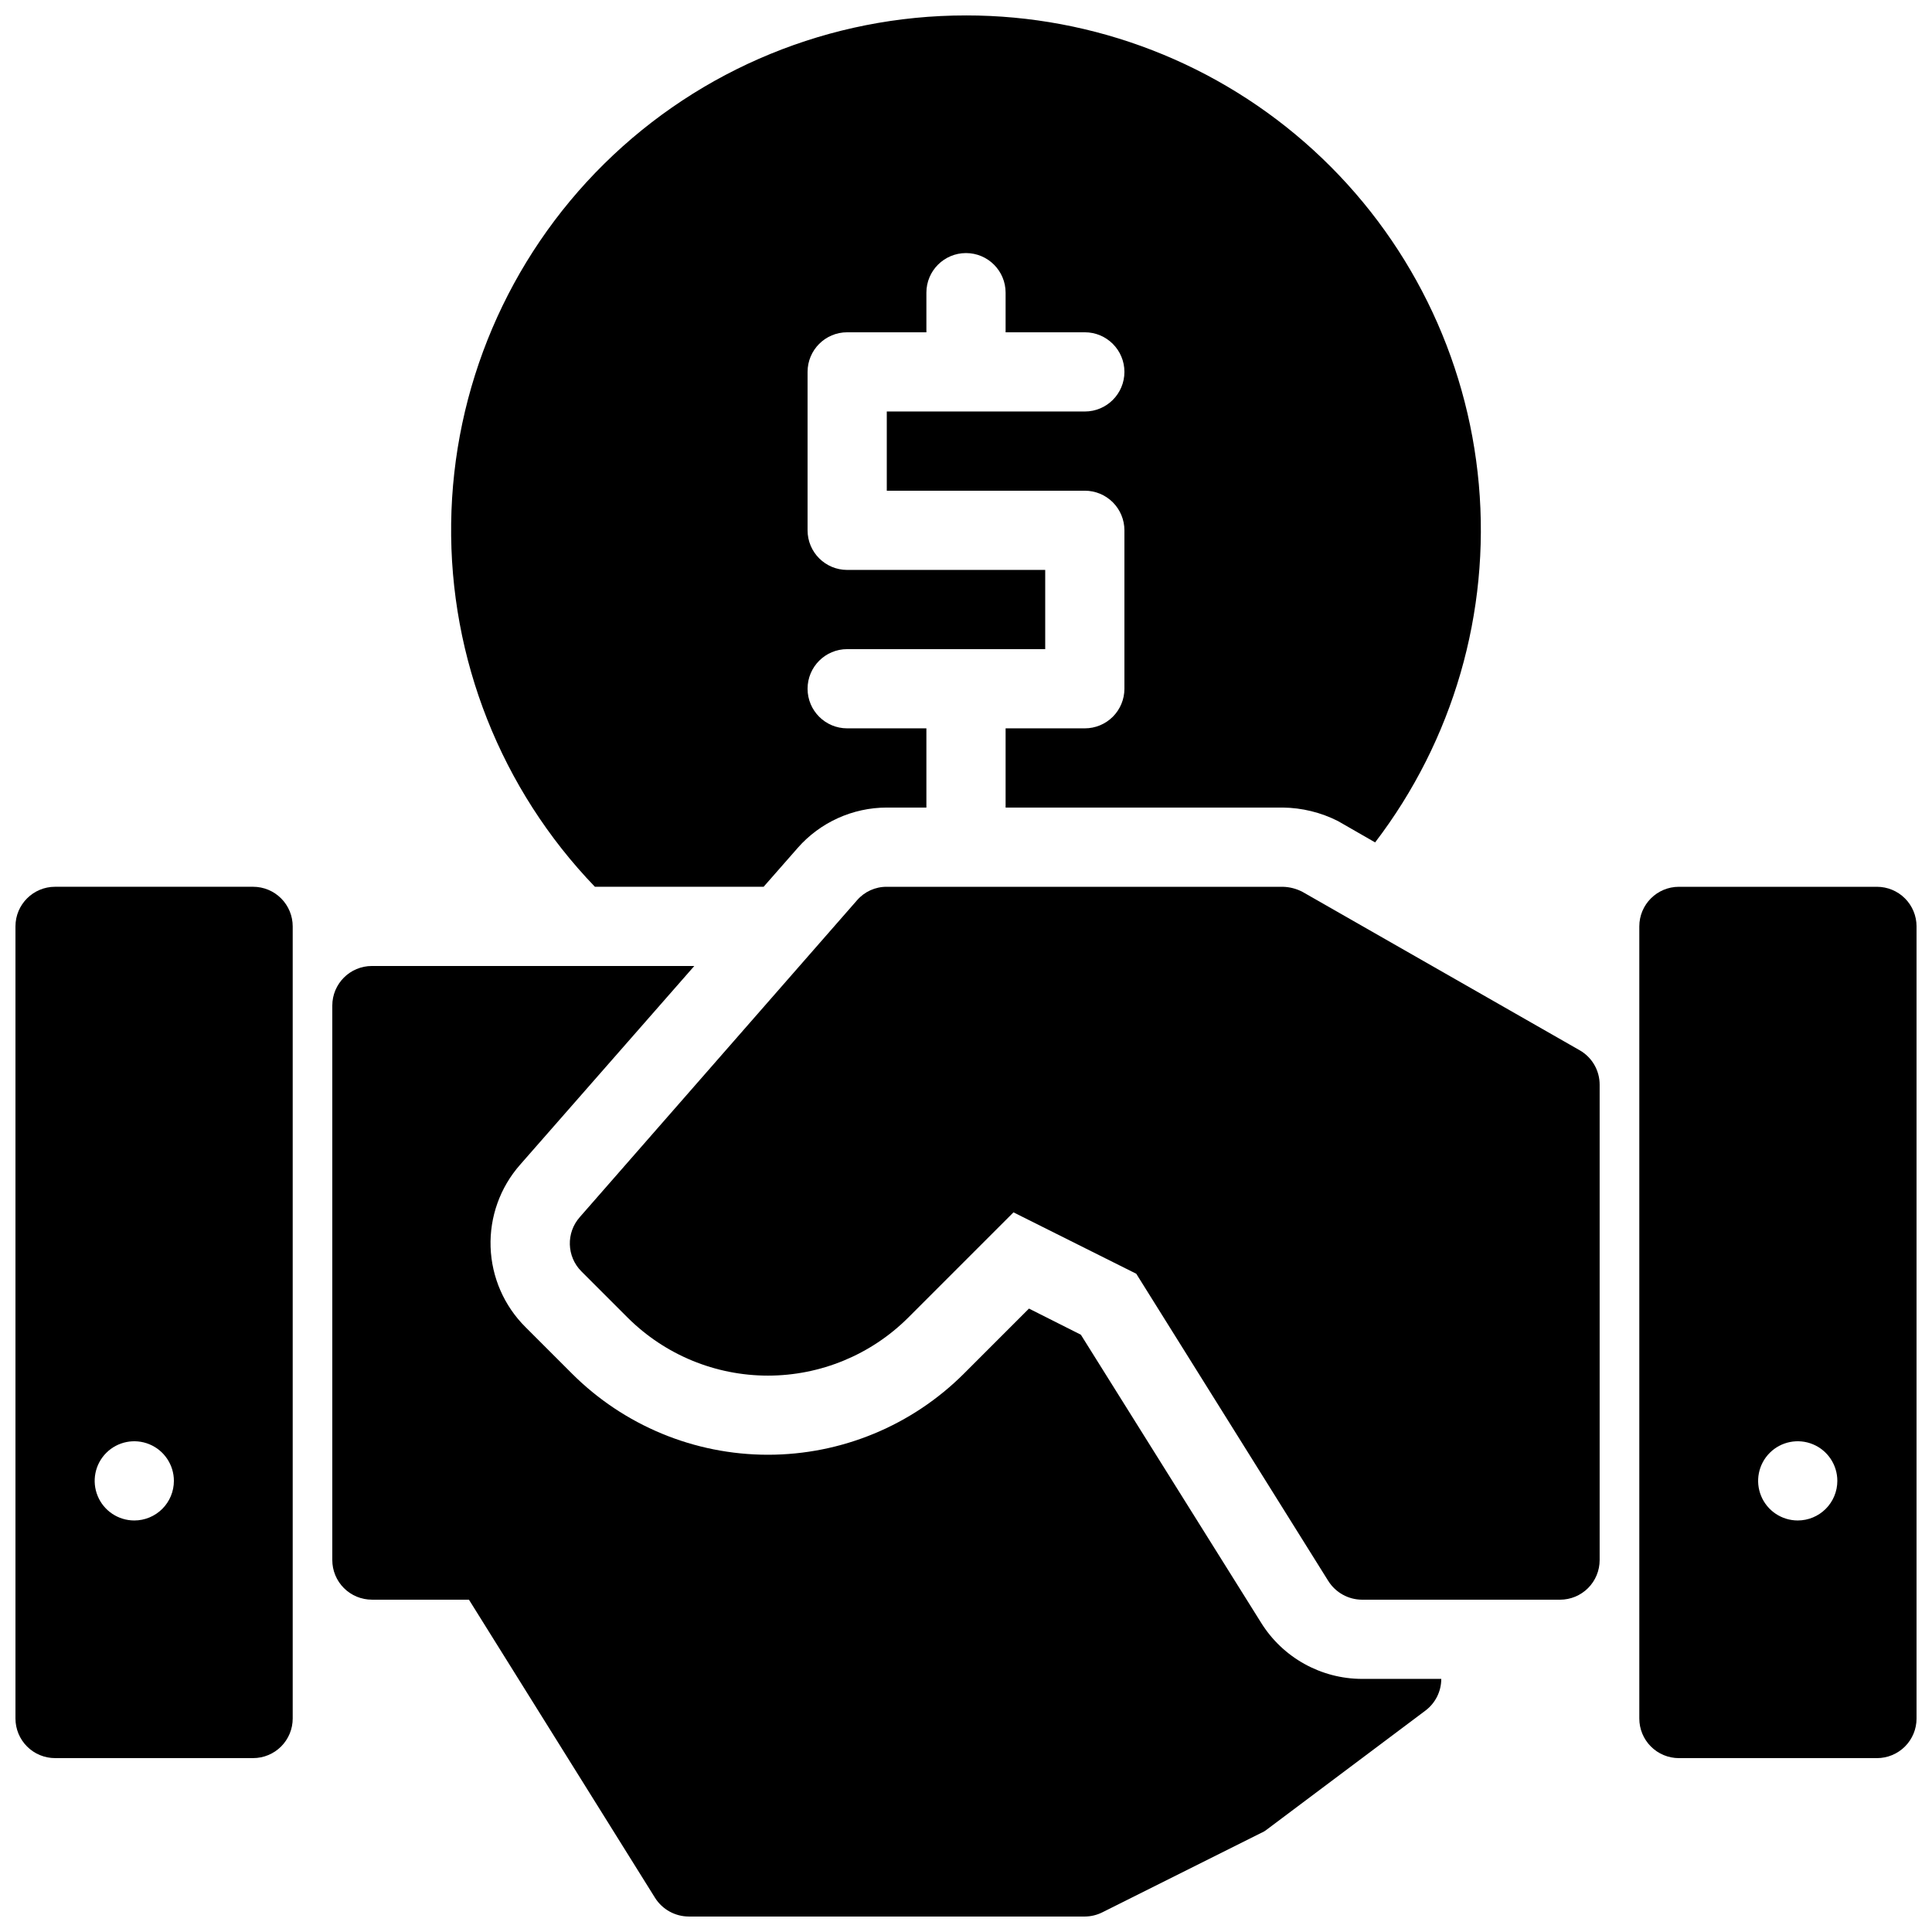
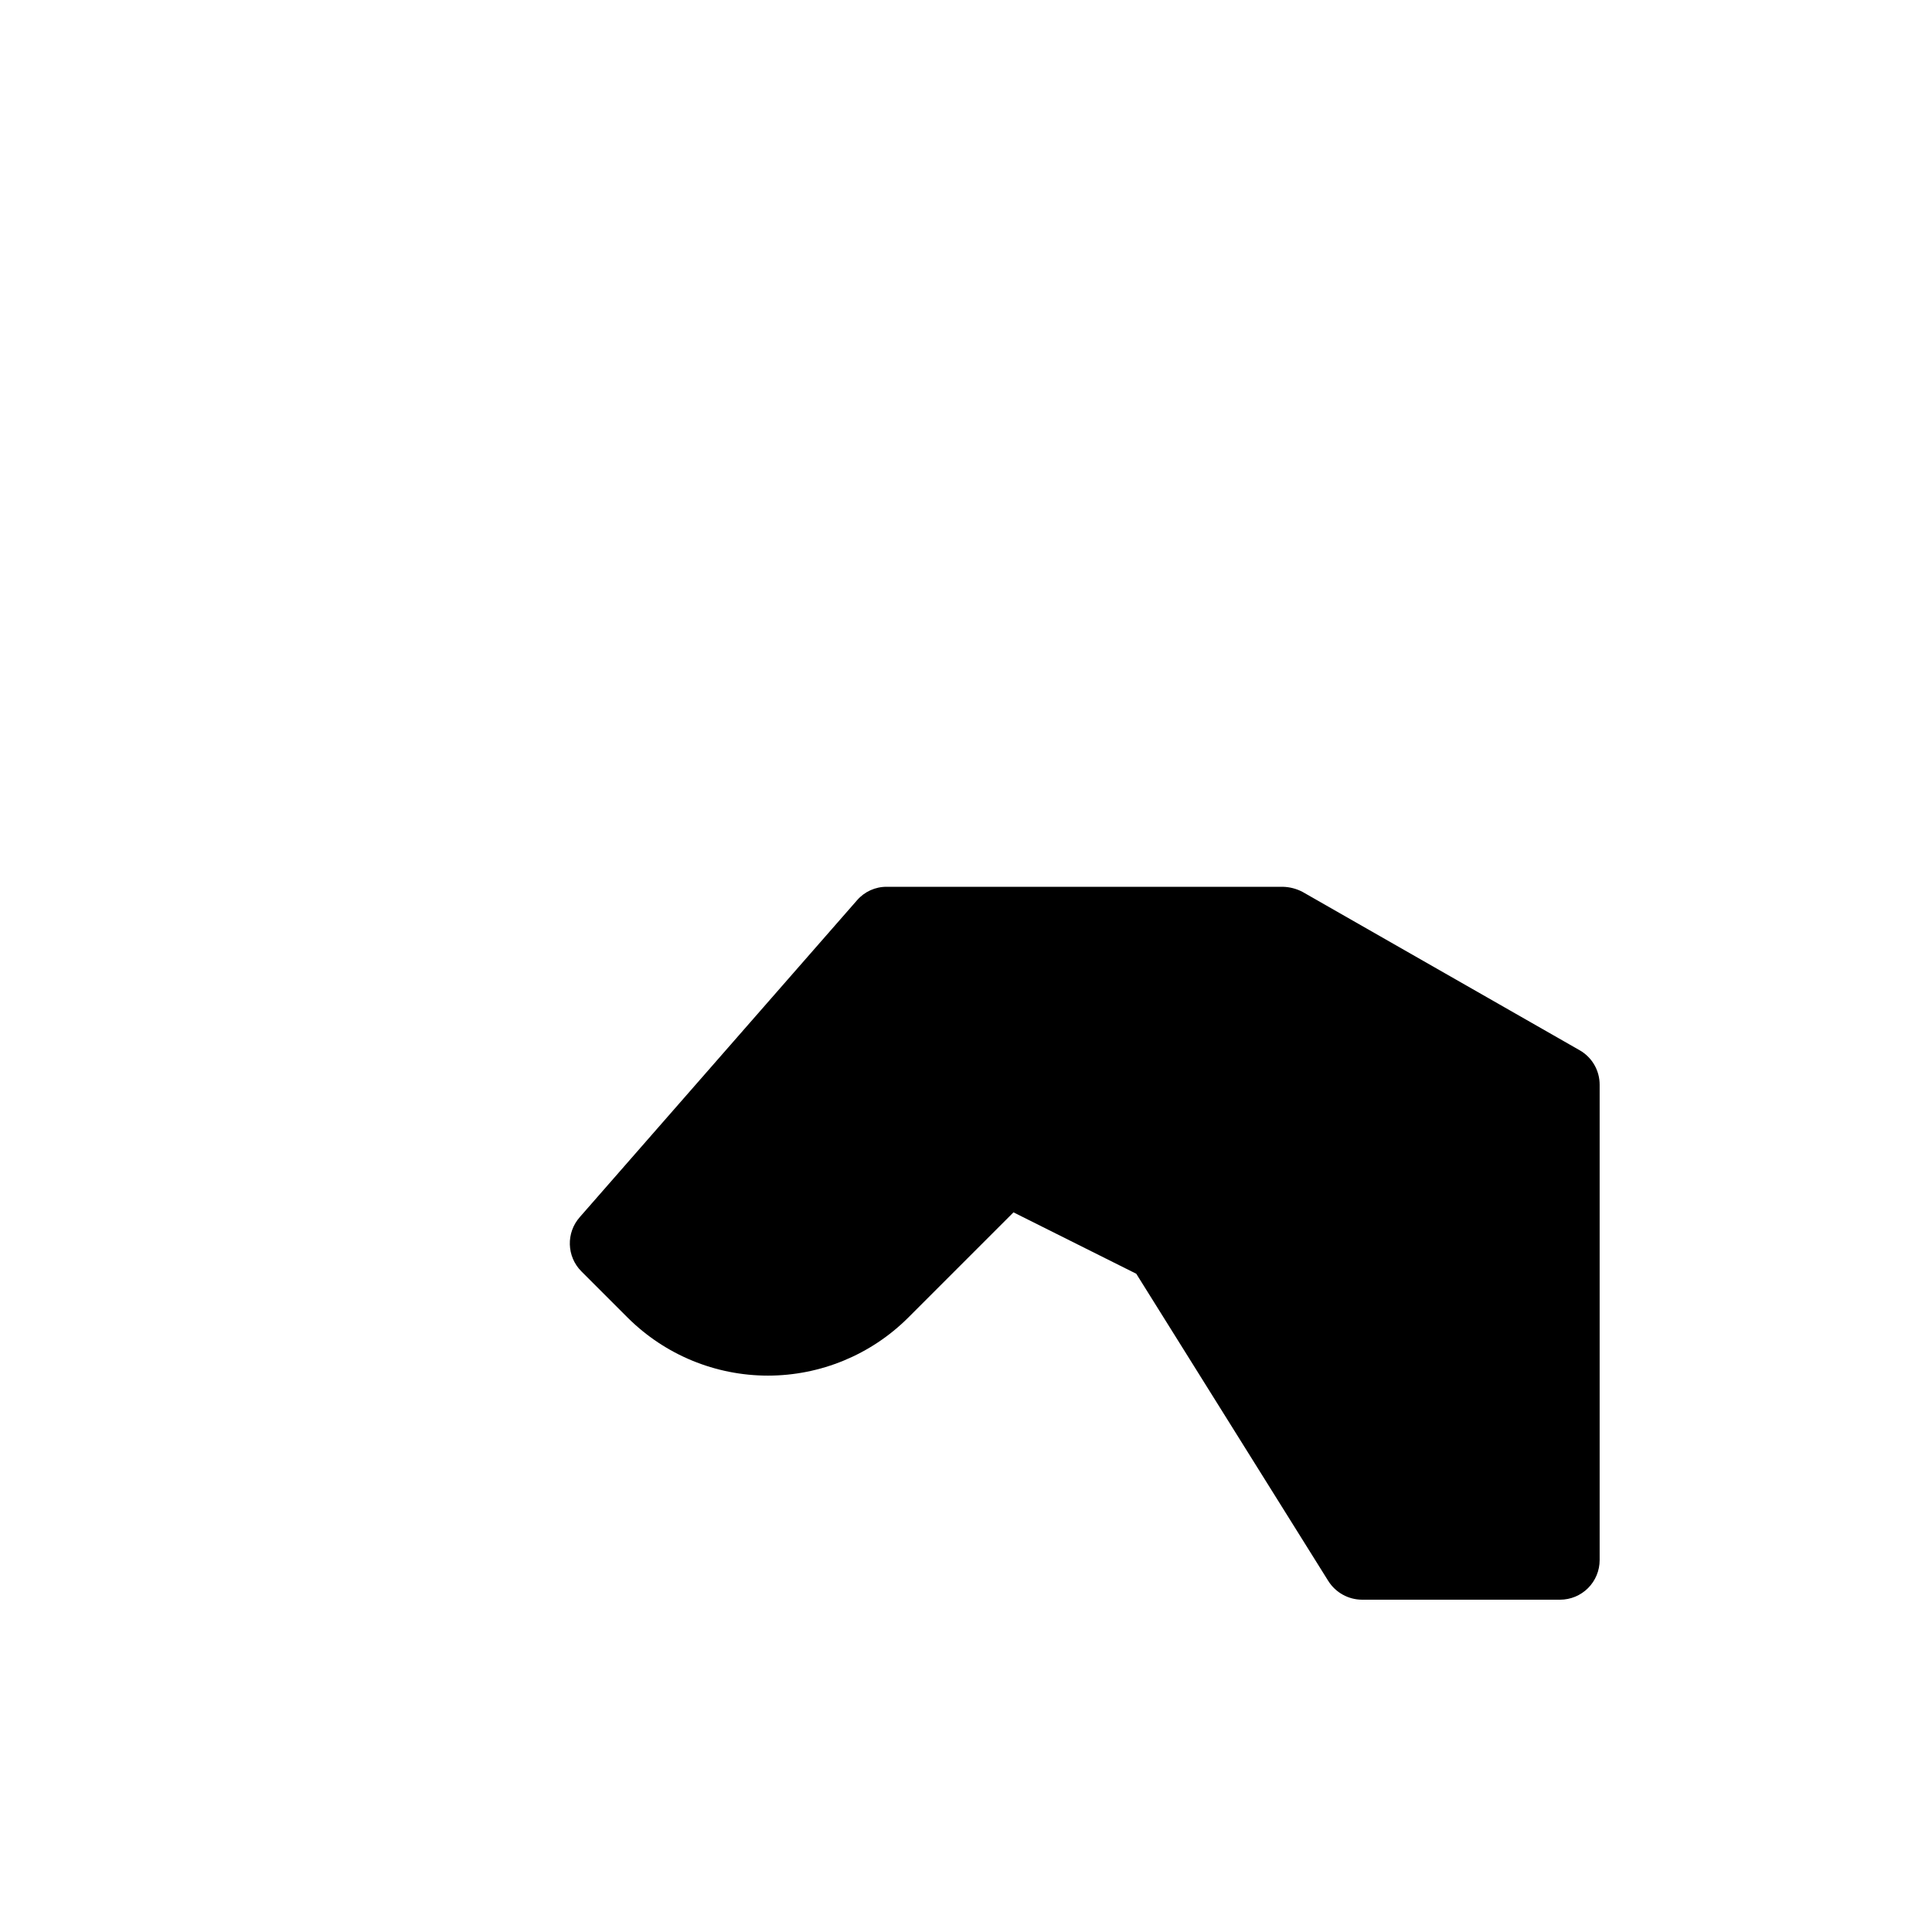
<svg xmlns="http://www.w3.org/2000/svg" width="800px" height="800px" version="1.1" viewBox="144 144 512 512">
  <defs>
    <clipPath id="d">
      <path d="m148.09 379h73.906v231h-73.906z" />
    </clipPath>
    <clipPath id="c">
-       <path d="m578 379h73.902v231h-73.902z" />
-     </clipPath>
+       </clipPath>
    <clipPath id="b">
-       <path d="m232 400h294v251.9h-294z" />
-     </clipPath>
+       </clipPath>
    <clipPath id="a">
-       <path d="m263 148.09h274v231.91h-274z" />
-     </clipPath>
+       </clipPath>
  </defs>
  <g clip-path="url(#d)">
-     <path d="m221.57 599.42v-209.92c0-2.785-1.105-5.453-3.074-7.422s-4.637-3.074-7.422-3.074h-52.48c-5.797 0-10.496 4.699-10.496 10.496v209.92c0 2.785 1.105 5.453 3.074 7.422s4.637 3.074 7.422 3.074h52.48c2.785 0 5.453-1.105 7.422-3.074s3.074-4.637 3.074-7.422zm-41.984-52.48c-4.246 0-8.074-2.555-9.695-6.477-1.625-3.922-0.73-8.438 2.273-11.441 3-3 7.516-3.898 11.438-2.273s6.481 5.453 6.481 9.695c0 2.785-1.105 5.453-3.074 7.422s-4.637 3.074-7.422 3.074z" />
-   </g>
+     </g>
  <g clip-path="url(#c)">
    <path d="m641.41 379.01h-52.48c-5.797 0-10.496 4.699-10.496 10.496v209.92c0 2.785 1.105 5.453 3.074 7.422s4.641 3.074 7.422 3.074h52.48c2.785 0 5.453-1.105 7.422-3.074s3.074-4.637 3.074-7.422v-209.92c0-2.785-1.105-5.453-3.074-7.422s-4.637-3.074-7.422-3.074zm-20.992 167.93c-4.242 0-8.07-2.555-9.695-6.477s-0.727-8.438 2.273-11.441c3.004-3 7.516-3.898 11.441-2.273 3.922 1.625 6.477 5.453 6.477 9.695 0 2.785-1.105 5.453-3.074 7.422s-4.637 3.074-7.422 3.074z" />
  </g>
  <path d="m483.96 379.01h-104.96c-3.023-0.023-5.898 1.281-7.875 3.566l-73.473 83.969h0.004c-3.684 4.152-3.5 10.453 0.418 14.379l12.281 12.281c9.867 9.828 23.227 15.348 37.156 15.348 13.926 0 27.289-5.519 37.156-15.348l27.918-27.918 32.539 16.27 50.906 81.449v-0.004c1.938 3.059 5.301 4.918 8.918 4.934h52.48c2.785 0 5.453-1.105 7.422-3.074s3.074-4.637 3.074-7.422v-125.95c0.016-3.766-1.984-7.25-5.246-9.133l-73.473-41.984c-1.621-0.855-3.418-1.32-5.25-1.363z" />
  <g clip-path="url(#b)">
    <path d="m326.53 651.9h104.96c1.641-0.008 3.258-0.406 4.723-1.152l41.984-20.992c0.566-0.238 1.098-0.555 1.574-0.945l41.984-31.488c2.641-1.984 4.195-5.094 4.195-8.398h-20.992c-10.895-0.016-21.012-5.648-26.762-14.902l-47.758-76.309-13.75-6.926-17.215 17.215c-13.777 13.777-32.469 21.52-51.953 21.52-19.488 0-38.176-7.742-51.957-21.52l-12.281-12.281c-5.68-5.637-8.996-13.227-9.27-21.227-0.273-7.996 2.516-15.797 7.801-21.809l46.184-52.688h-85.438c-5.797 0-10.496 4.699-10.496 10.496v146.94c0 2.785 1.105 5.453 3.074 7.422s4.637 3.074 7.422 3.074h25.715l49.332 79.035c1.938 3.059 5.301 4.918 8.922 4.934z" />
  </g>
  <g clip-path="url(#a)">
    <path d="m400 148.09c-35.875-0.023-70.309 14.094-95.848 39.285-25.539 25.191-40.121 59.43-40.59 95.301-0.469 35.867 13.215 70.477 38.09 96.328h44.715l9.027-10.285-0.004-0.004c5.969-6.793 14.57-10.691 23.617-10.703h10.496v-20.992h-20.992c-5.797 0-10.496-4.699-10.496-10.496s4.699-10.496 10.496-10.496h52.48v-20.992h-52.48c-5.797 0-10.496-4.699-10.496-10.496v-41.984c0-5.797 4.699-10.496 10.496-10.496h20.992v-10.496c0-5.797 4.699-10.496 10.496-10.496s10.496 4.699 10.496 10.496v10.496h20.992c5.797 0 10.496 4.699 10.496 10.496s-4.699 10.496-10.496 10.496h-52.48v20.992h52.48c2.781 0 5.453 1.105 7.422 3.074 1.965 1.969 3.074 4.637 3.074 7.422v41.984c0 2.781-1.109 5.453-3.074 7.422-1.969 1.969-4.641 3.074-7.422 3.074h-20.992v20.992h73.473-0.004c5.074 0.059 10.066 1.281 14.59 3.566l9.867 5.668c20.699-27.082 30.508-60.934 27.484-94.887-3.019-33.953-18.648-65.543-43.805-88.547-25.156-23-58.016-35.746-92.102-35.723z" />
  </g>
</svg>